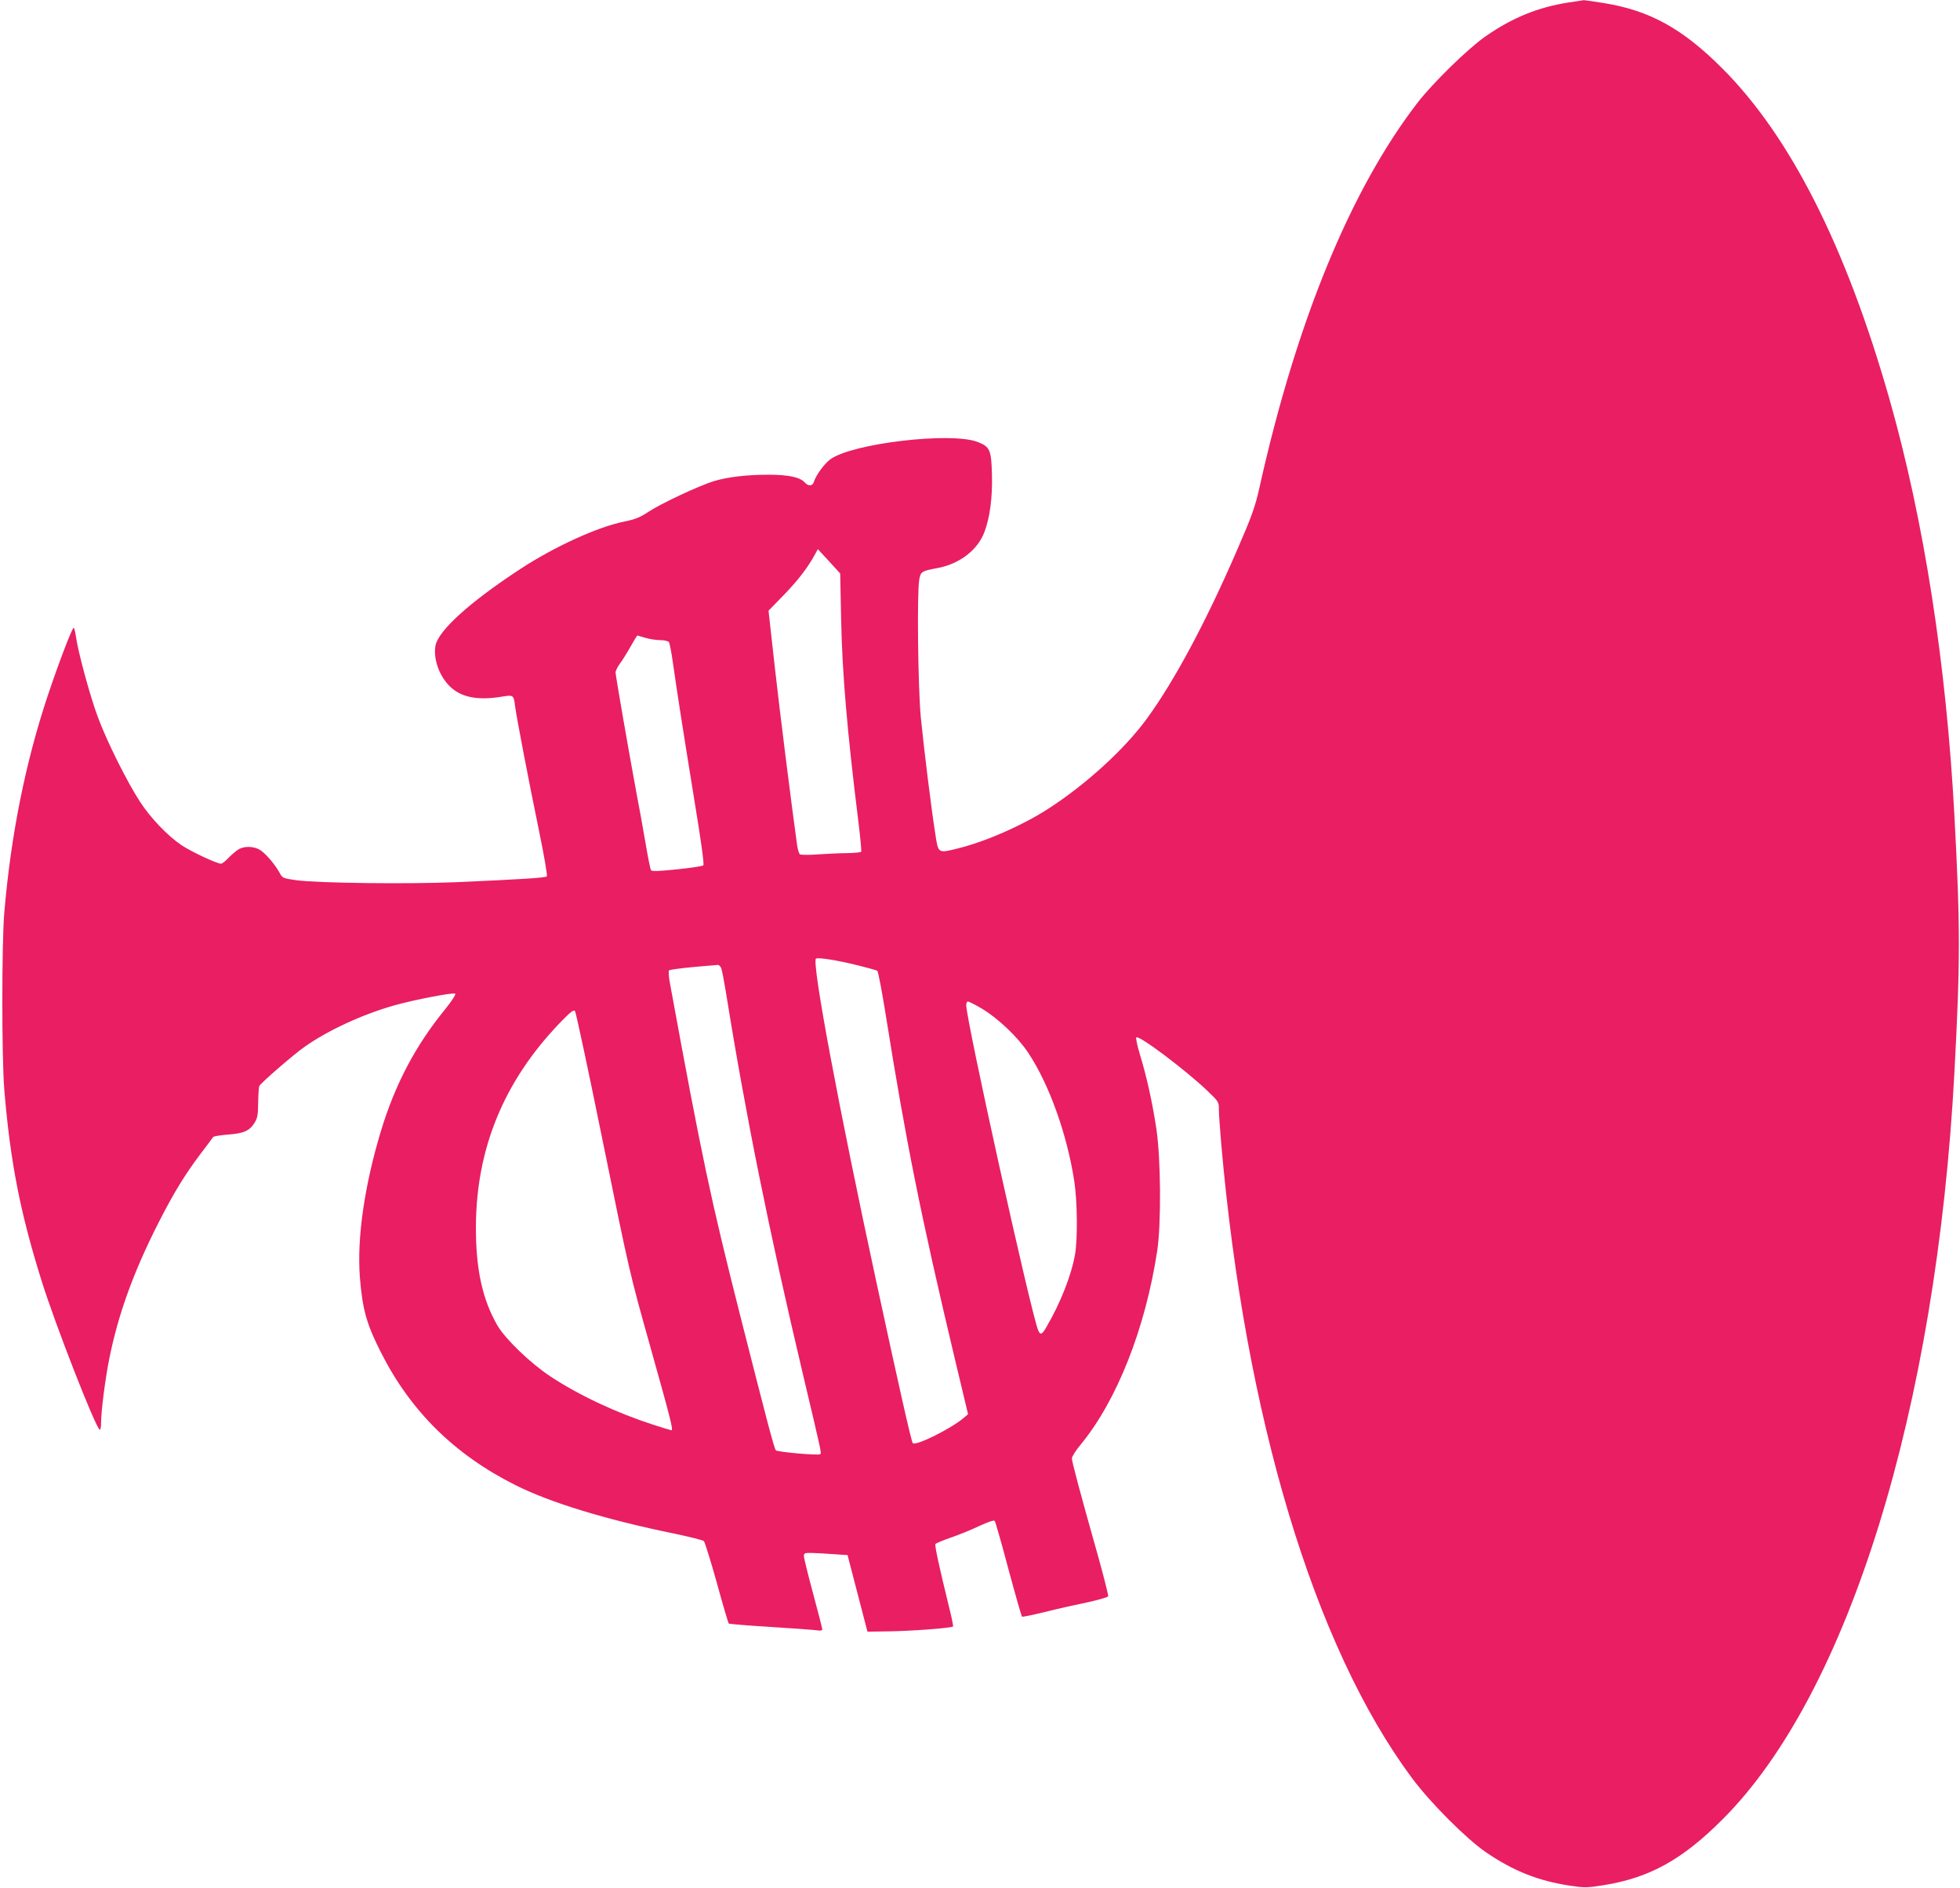
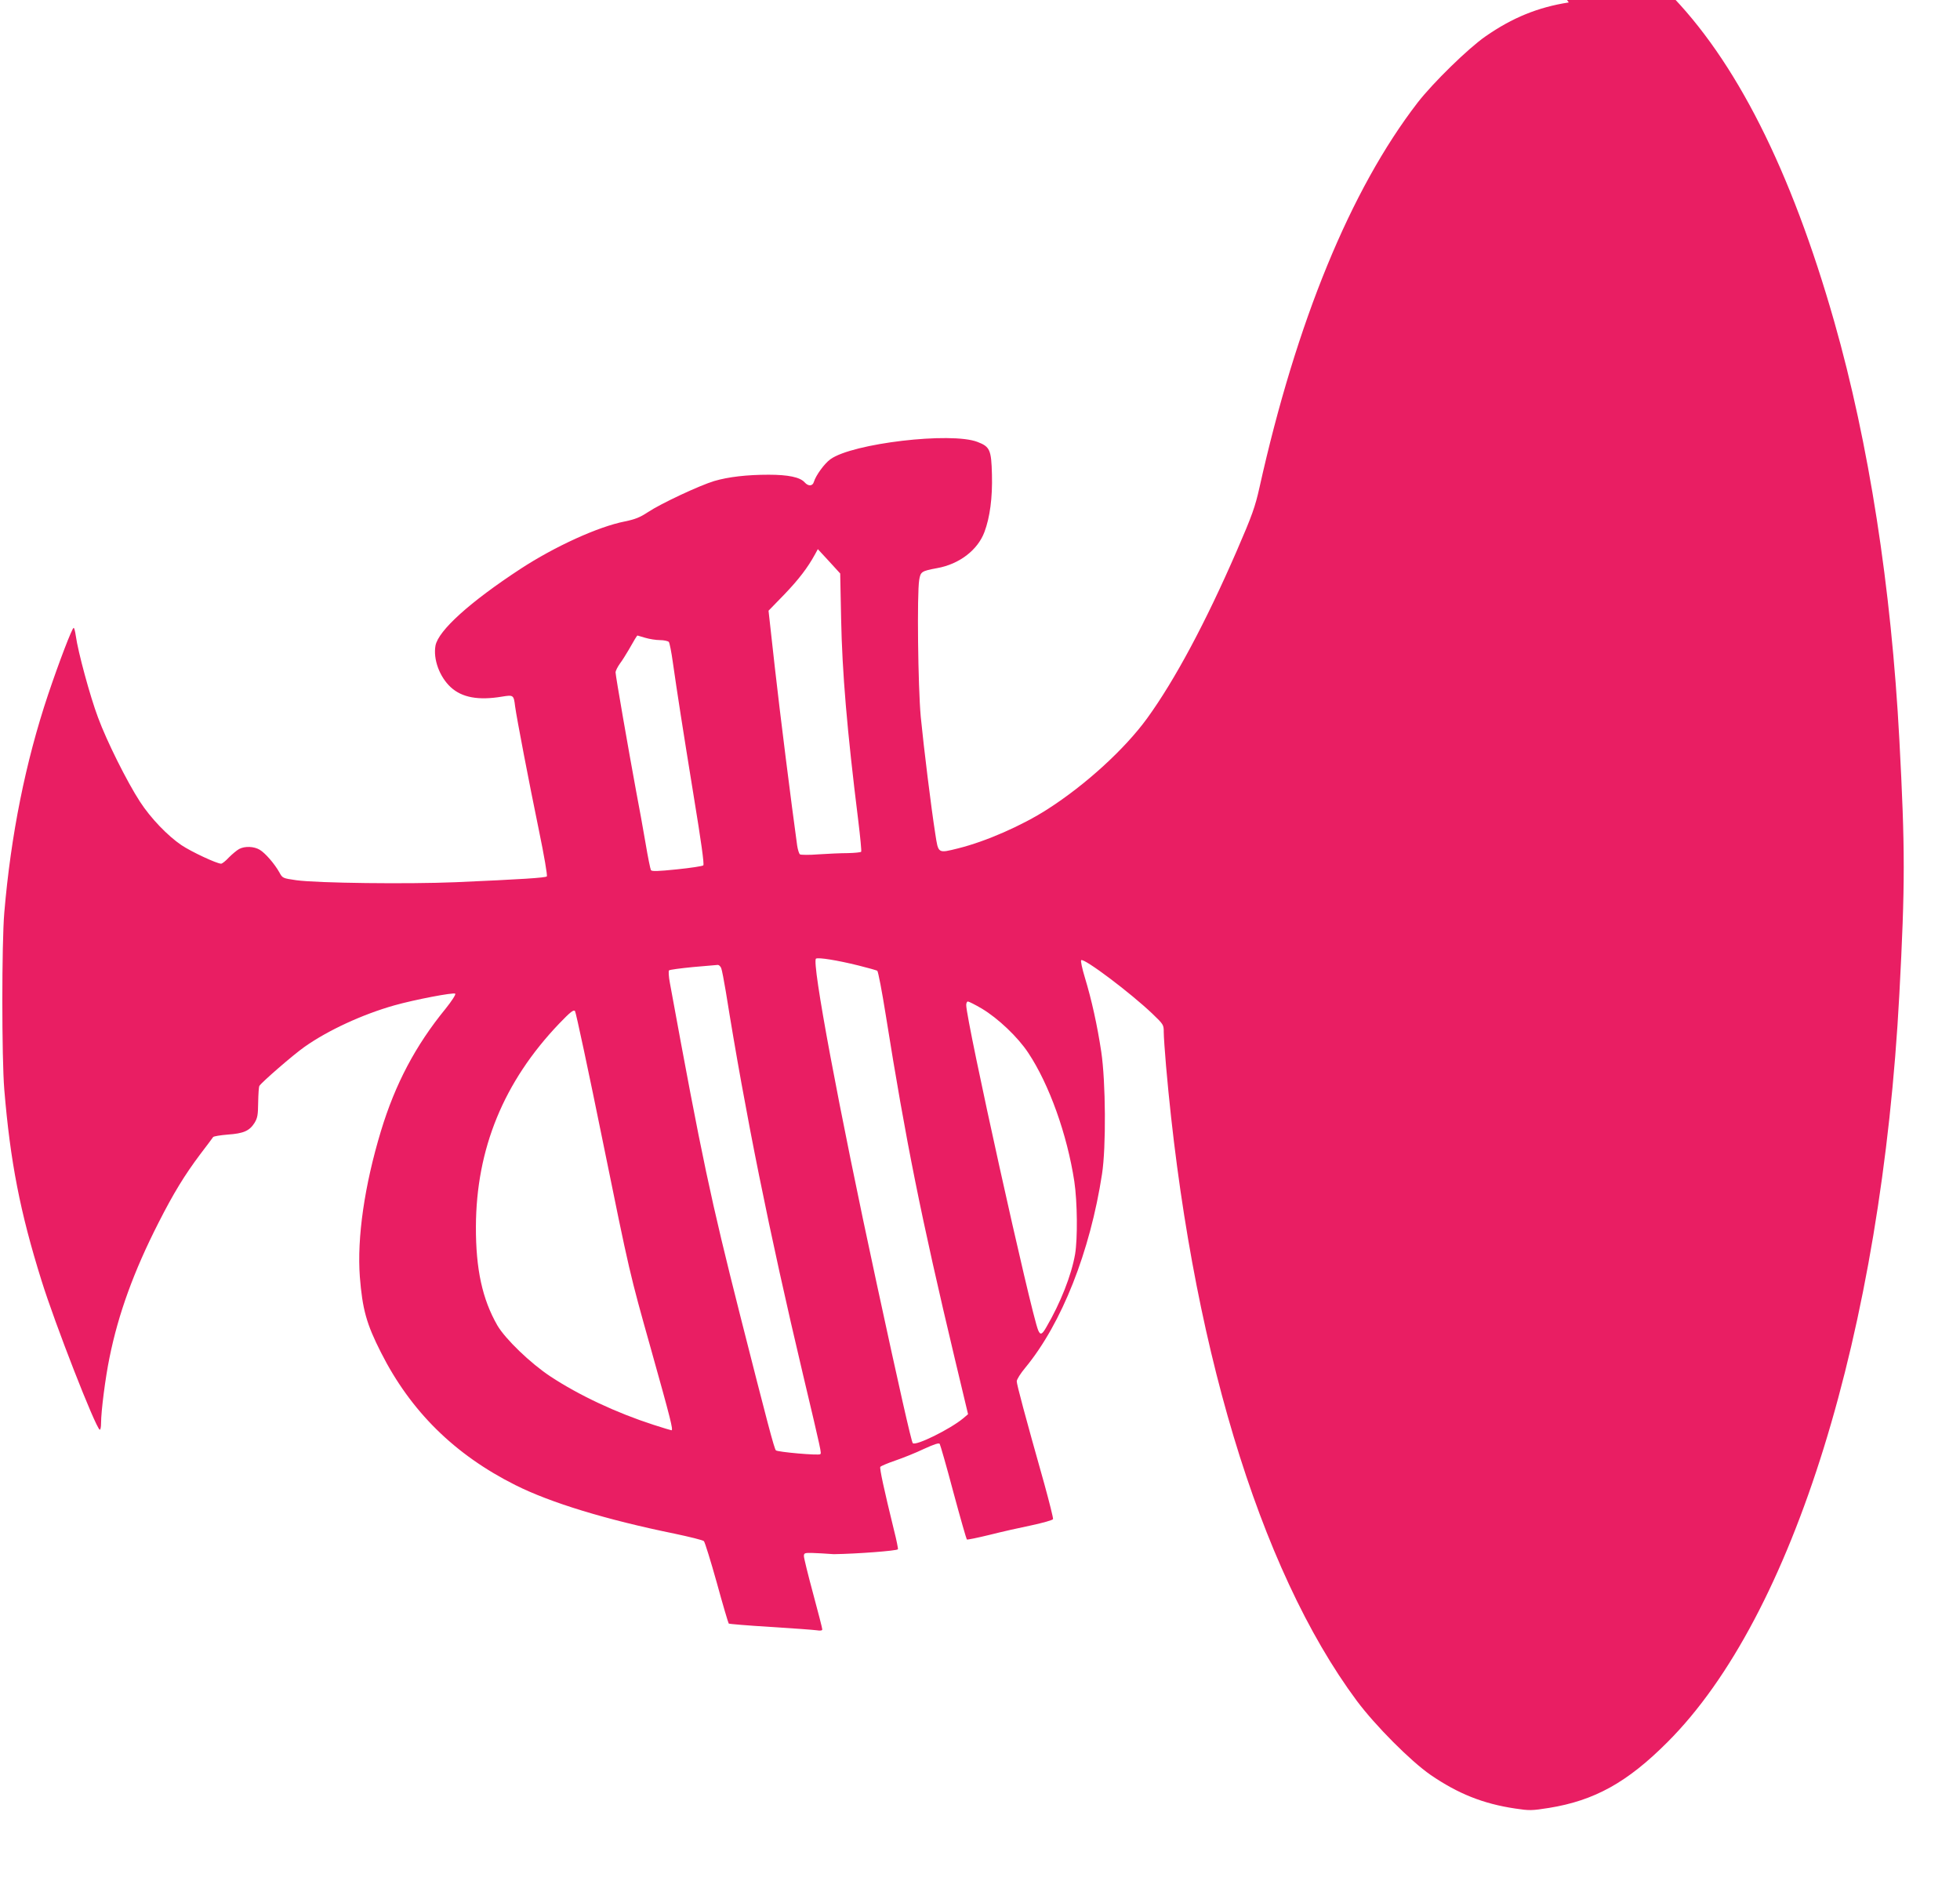
<svg xmlns="http://www.w3.org/2000/svg" version="1.0" width="1280pt" height="1233pt" viewBox="0 0 1280 1233" preserveAspectRatio="xMidYMid meet">
  <g transform="translate(0,1233) scale(0.1,-0.1)" fill="#e91e63" stroke="none">
-     <path d="M10245 12314 c-201 -31 -369 -100 -543 -221 -113 -78 -344 -304 -444 -433 -438 -568 -792 -1431 -1033 -2514 -28 -125 -47 -180 -149 -415 -203 -467 -403 -841 -584 -1091 -146 -201 -402 -435 -652 -595 -167 -107 -402 -210 -583 -255 -133 -33 -129 -35 -149 95 -27 171 -75 561 -95 765 -18 199 -25 802 -10 893 9 54 15 58 117 77 145 26 265 118 309 236 36 96 53 225 49 375 -4 161 -13 182 -94 213 -172 67 -818 -9 -961 -113 -39 -28 -95 -105 -108 -148 -8 -28 -36 -30 -60 -3 -30 34 -108 50 -235 50 -142 0 -263 -14 -355 -41 -94 -28 -349 -147 -433 -203 -53 -35 -84 -47 -151 -61 -174 -34 -457 -163 -682 -310 -330 -216 -536 -402 -555 -501 -16 -88 26 -204 100 -272 73 -67 180 -87 335 -61 74 12 76 11 85 -64 11 -80 89 -487 155 -807 35 -169 57 -298 52 -303 -9 -9 -161 -19 -596 -38 -312 -13 -903 -6 -1040 13 -89 13 -90 13 -111 52 -31 55 -91 125 -128 147 -37 22 -96 25 -134 5 -15 -8 -45 -33 -67 -55 -21 -23 -44 -41 -51 -41 -28 0 -193 77 -259 121 -90 61 -201 176 -271 284 -84 129 -217 395 -274 550 -52 138 -131 430 -145 533 -4 28 -10 52 -14 52 -10 0 -95 -222 -167 -436 -147 -439 -243 -916 -286 -1424 -17 -200 -17 -949 0 -1155 39 -470 103 -800 243 -1247 88 -283 351 -956 380 -974 5 -3 9 16 9 43 0 77 28 296 55 427 58 287 159 565 320 881 97 191 170 311 273 448 43 56 80 106 84 112 4 5 47 12 95 16 103 7 142 24 175 76 20 33 23 52 24 134 1 53 4 102 8 108 16 25 221 203 295 255 153 108 378 212 587 271 131 37 387 86 397 76 5 -5 -23 -48 -63 -98 -197 -241 -329 -492 -422 -798 -108 -357 -157 -698 -138 -953 17 -212 43 -307 138 -494 194 -384 481 -667 878 -866 229 -115 593 -226 1039 -317 99 -21 185 -42 192 -49 6 -6 44 -128 84 -271 39 -143 75 -263 78 -267 3 -3 125 -13 271 -22 146 -9 282 -19 303 -22 25 -4 37 -2 37 6 0 7 -27 112 -60 234 -33 122 -60 232 -60 244 0 20 5 22 53 21 28 -1 93 -4 142 -8 l90 -6 65 -250 65 -250 140 2 c149 2 413 22 419 32 2 3 -9 60 -26 126 -64 261 -95 404 -89 412 3 5 47 24 97 41 50 17 135 51 187 76 70 32 99 41 104 33 4 -7 45 -148 89 -315 45 -167 85 -306 88 -309 3 -3 70 11 148 30 79 20 203 48 277 63 73 16 135 33 138 40 2 6 -24 110 -57 230 -127 450 -180 649 -180 670 0 12 25 52 57 90 237 288 422 756 500 1264 27 174 24 603 -5 797 -26 173 -63 340 -107 485 -18 59 -29 111 -24 114 21 13 321 -213 464 -349 74 -71 75 -73 75 -122 0 -27 7 -126 15 -220 156 -1787 606 -3285 1246 -4146 121 -162 351 -393 481 -483 179 -123 344 -189 553 -220 93 -14 108 -14 221 4 297 48 512 167 774 430 821 820 1397 2680 1514 4885 38 715 38 946 0 1660 -53 997 -199 1936 -425 2730 -283 993 -645 1710 -1089 2156 -261 262 -477 381 -776 429 -68 11 -127 19 -131 19 -5 -1 -48 -8 -98 -15z m-4752 -4024 c7 -351 38 -723 112 -1319 13 -107 22 -199 19 -203 -3 -4 -42 -8 -87 -9 -45 0 -131 -4 -192 -8 -61 -5 -115 -4 -121 0 -6 5 -14 31 -18 57 -37 266 -113 869 -146 1165 l-41 369 103 106 c94 98 153 175 201 263 l18 33 73 -79 73 -80 6 -295z m-1279 -125 c27 -8 70 -15 96 -15 26 0 52 -6 58 -12 5 -7 17 -67 26 -133 29 -203 63 -422 137 -878 47 -286 69 -441 62 -448 -5 -5 -83 -17 -172 -26 -127 -13 -164 -14 -170 -5 -4 7 -20 85 -35 175 -15 89 -43 243 -62 342 -49 265 -134 753 -134 774 0 10 13 36 28 57 16 21 41 62 57 89 36 64 55 95 58 95 1 0 24 -7 51 -15z m1393 -2140 c61 -15 116 -31 122 -34 6 -4 31 -135 56 -292 130 -816 230 -1316 451 -2244 l86 -360 -33 -28 c-85 -70 -309 -181 -328 -161 -9 9 -90 367 -236 1044 -248 1147 -426 2101 -396 2120 16 9 137 -10 278 -45z m-897 -17 c5 -13 18 -81 30 -153 128 -800 284 -1572 505 -2505 121 -510 120 -508 112 -516 -9 -10 -279 14 -290 25 -11 11 -57 187 -232 876 -194 767 -250 1028 -460 2175 -8 41 -10 79 -6 83 5 5 76 14 157 22 82 7 155 13 162 14 7 0 17 -9 22 -21z m1703 -265 c105 -63 234 -185 302 -288 137 -206 254 -533 301 -840 20 -134 22 -373 5 -475 -24 -138 -96 -320 -188 -477 -28 -49 -39 -53 -53 -20 -46 108 -470 2023 -470 2124 0 13 5 23 11 23 6 0 48 -21 92 -47z m-2474 -878 c173 -850 173 -850 312 -1344 129 -460 147 -531 134 -531 -3 0 -56 16 -118 36 -241 78 -485 192 -673 316 -130 86 -294 244 -346 333 -98 171 -141 367 -140 645 2 508 181 946 544 1326 73 76 94 92 103 82 6 -7 89 -395 184 -863z" />
+     <path d="M10245 12314 c-201 -31 -369 -100 -543 -221 -113 -78 -344 -304 -444 -433 -438 -568 -792 -1431 -1033 -2514 -28 -125 -47 -180 -149 -415 -203 -467 -403 -841 -584 -1091 -146 -201 -402 -435 -652 -595 -167 -107 -402 -210 -583 -255 -133 -33 -129 -35 -149 95 -27 171 -75 561 -95 765 -18 199 -25 802 -10 893 9 54 15 58 117 77 145 26 265 118 309 236 36 96 53 225 49 375 -4 161 -13 182 -94 213 -172 67 -818 -9 -961 -113 -39 -28 -95 -105 -108 -148 -8 -28 -36 -30 -60 -3 -30 34 -108 50 -235 50 -142 0 -263 -14 -355 -41 -94 -28 -349 -147 -433 -203 -53 -35 -84 -47 -151 -61 -174 -34 -457 -163 -682 -310 -330 -216 -536 -402 -555 -501 -16 -88 26 -204 100 -272 73 -67 180 -87 335 -61 74 12 76 11 85 -64 11 -80 89 -487 155 -807 35 -169 57 -298 52 -303 -9 -9 -161 -19 -596 -38 -312 -13 -903 -6 -1040 13 -89 13 -90 13 -111 52 -31 55 -91 125 -128 147 -37 22 -96 25 -134 5 -15 -8 -45 -33 -67 -55 -21 -23 -44 -41 -51 -41 -28 0 -193 77 -259 121 -90 61 -201 176 -271 284 -84 129 -217 395 -274 550 -52 138 -131 430 -145 533 -4 28 -10 52 -14 52 -10 0 -95 -222 -167 -436 -147 -439 -243 -916 -286 -1424 -17 -200 -17 -949 0 -1155 39 -470 103 -800 243 -1247 88 -283 351 -956 380 -974 5 -3 9 16 9 43 0 77 28 296 55 427 58 287 159 565 320 881 97 191 170 311 273 448 43 56 80 106 84 112 4 5 47 12 95 16 103 7 142 24 175 76 20 33 23 52 24 134 1 53 4 102 8 108 16 25 221 203 295 255 153 108 378 212 587 271 131 37 387 86 397 76 5 -5 -23 -48 -63 -98 -197 -241 -329 -492 -422 -798 -108 -357 -157 -698 -138 -953 17 -212 43 -307 138 -494 194 -384 481 -667 878 -866 229 -115 593 -226 1039 -317 99 -21 185 -42 192 -49 6 -6 44 -128 84 -271 39 -143 75 -263 78 -267 3 -3 125 -13 271 -22 146 -9 282 -19 303 -22 25 -4 37 -2 37 6 0 7 -27 112 -60 234 -33 122 -60 232 -60 244 0 20 5 22 53 21 28 -1 93 -4 142 -8 c149 2 413 22 419 32 2 3 -9 60 -26 126 -64 261 -95 404 -89 412 3 5 47 24 97 41 50 17 135 51 187 76 70 32 99 41 104 33 4 -7 45 -148 89 -315 45 -167 85 -306 88 -309 3 -3 70 11 148 30 79 20 203 48 277 63 73 16 135 33 138 40 2 6 -24 110 -57 230 -127 450 -180 649 -180 670 0 12 25 52 57 90 237 288 422 756 500 1264 27 174 24 603 -5 797 -26 173 -63 340 -107 485 -18 59 -29 111 -24 114 21 13 321 -213 464 -349 74 -71 75 -73 75 -122 0 -27 7 -126 15 -220 156 -1787 606 -3285 1246 -4146 121 -162 351 -393 481 -483 179 -123 344 -189 553 -220 93 -14 108 -14 221 4 297 48 512 167 774 430 821 820 1397 2680 1514 4885 38 715 38 946 0 1660 -53 997 -199 1936 -425 2730 -283 993 -645 1710 -1089 2156 -261 262 -477 381 -776 429 -68 11 -127 19 -131 19 -5 -1 -48 -8 -98 -15z m-4752 -4024 c7 -351 38 -723 112 -1319 13 -107 22 -199 19 -203 -3 -4 -42 -8 -87 -9 -45 0 -131 -4 -192 -8 -61 -5 -115 -4 -121 0 -6 5 -14 31 -18 57 -37 266 -113 869 -146 1165 l-41 369 103 106 c94 98 153 175 201 263 l18 33 73 -79 73 -80 6 -295z m-1279 -125 c27 -8 70 -15 96 -15 26 0 52 -6 58 -12 5 -7 17 -67 26 -133 29 -203 63 -422 137 -878 47 -286 69 -441 62 -448 -5 -5 -83 -17 -172 -26 -127 -13 -164 -14 -170 -5 -4 7 -20 85 -35 175 -15 89 -43 243 -62 342 -49 265 -134 753 -134 774 0 10 13 36 28 57 16 21 41 62 57 89 36 64 55 95 58 95 1 0 24 -7 51 -15z m1393 -2140 c61 -15 116 -31 122 -34 6 -4 31 -135 56 -292 130 -816 230 -1316 451 -2244 l86 -360 -33 -28 c-85 -70 -309 -181 -328 -161 -9 9 -90 367 -236 1044 -248 1147 -426 2101 -396 2120 16 9 137 -10 278 -45z m-897 -17 c5 -13 18 -81 30 -153 128 -800 284 -1572 505 -2505 121 -510 120 -508 112 -516 -9 -10 -279 14 -290 25 -11 11 -57 187 -232 876 -194 767 -250 1028 -460 2175 -8 41 -10 79 -6 83 5 5 76 14 157 22 82 7 155 13 162 14 7 0 17 -9 22 -21z m1703 -265 c105 -63 234 -185 302 -288 137 -206 254 -533 301 -840 20 -134 22 -373 5 -475 -24 -138 -96 -320 -188 -477 -28 -49 -39 -53 -53 -20 -46 108 -470 2023 -470 2124 0 13 5 23 11 23 6 0 48 -21 92 -47z m-2474 -878 c173 -850 173 -850 312 -1344 129 -460 147 -531 134 -531 -3 0 -56 16 -118 36 -241 78 -485 192 -673 316 -130 86 -294 244 -346 333 -98 171 -141 367 -140 645 2 508 181 946 544 1326 73 76 94 92 103 82 6 -7 89 -395 184 -863z" />
  </g>
</svg>